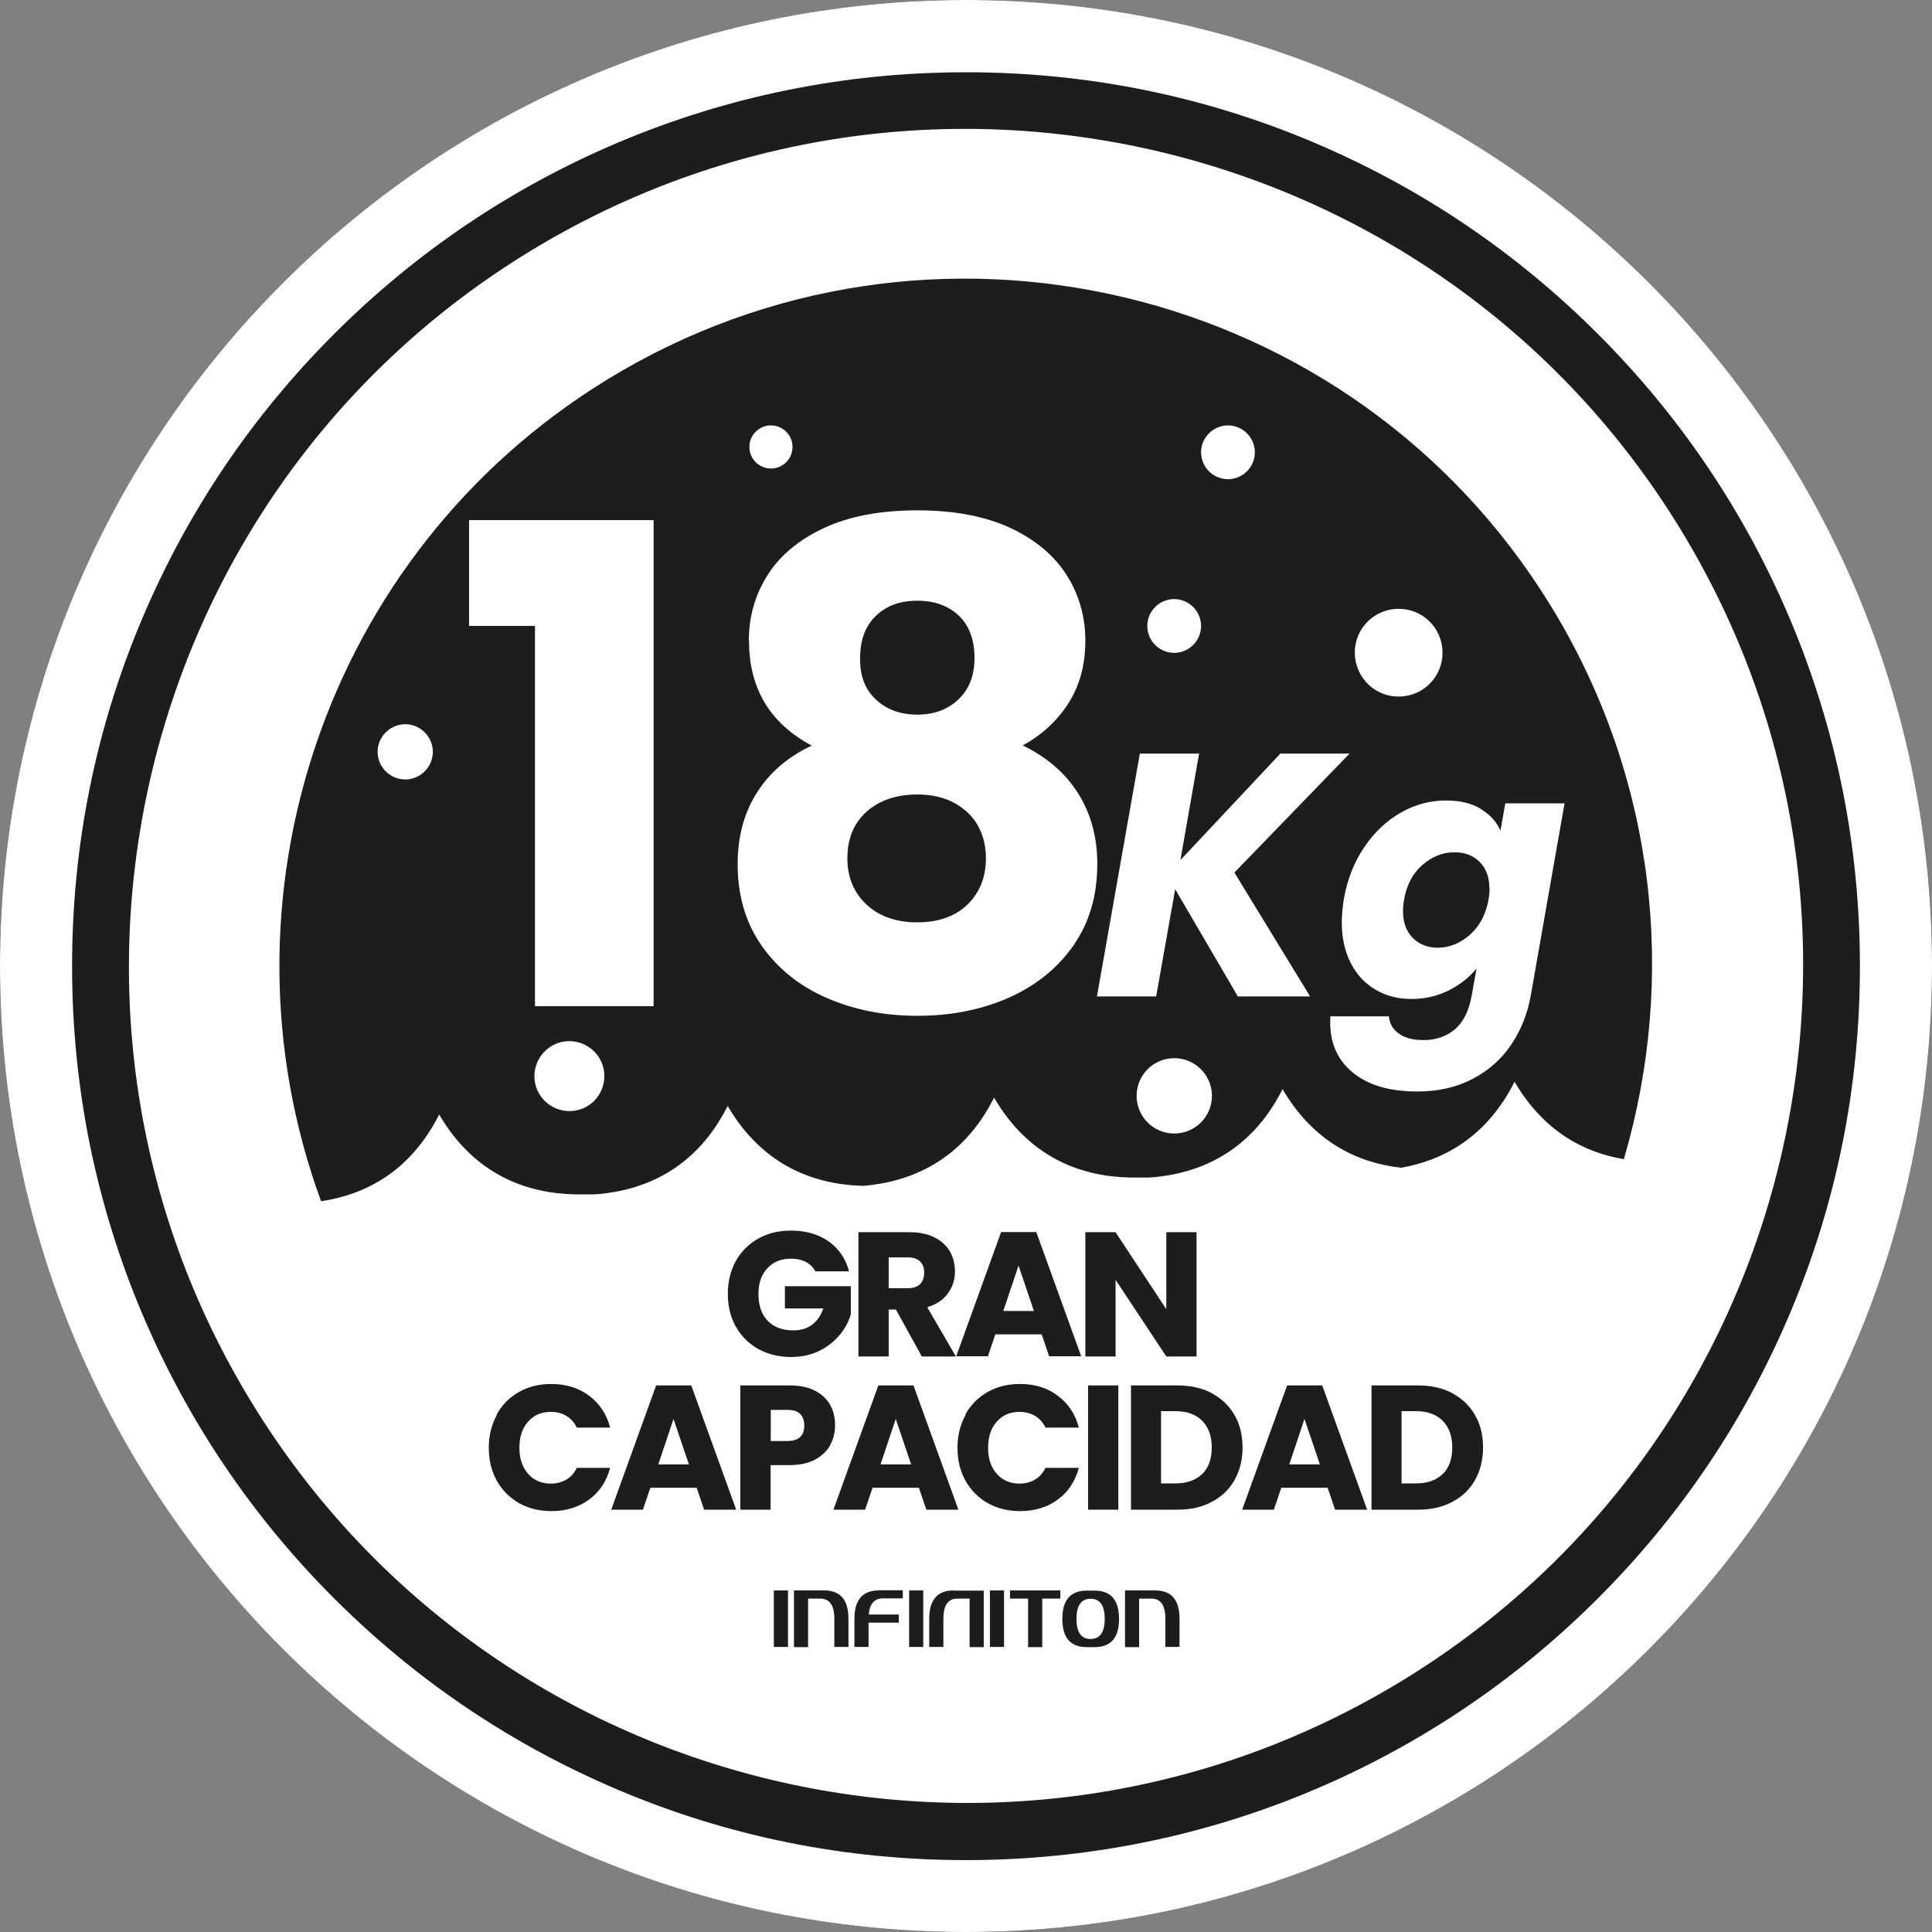
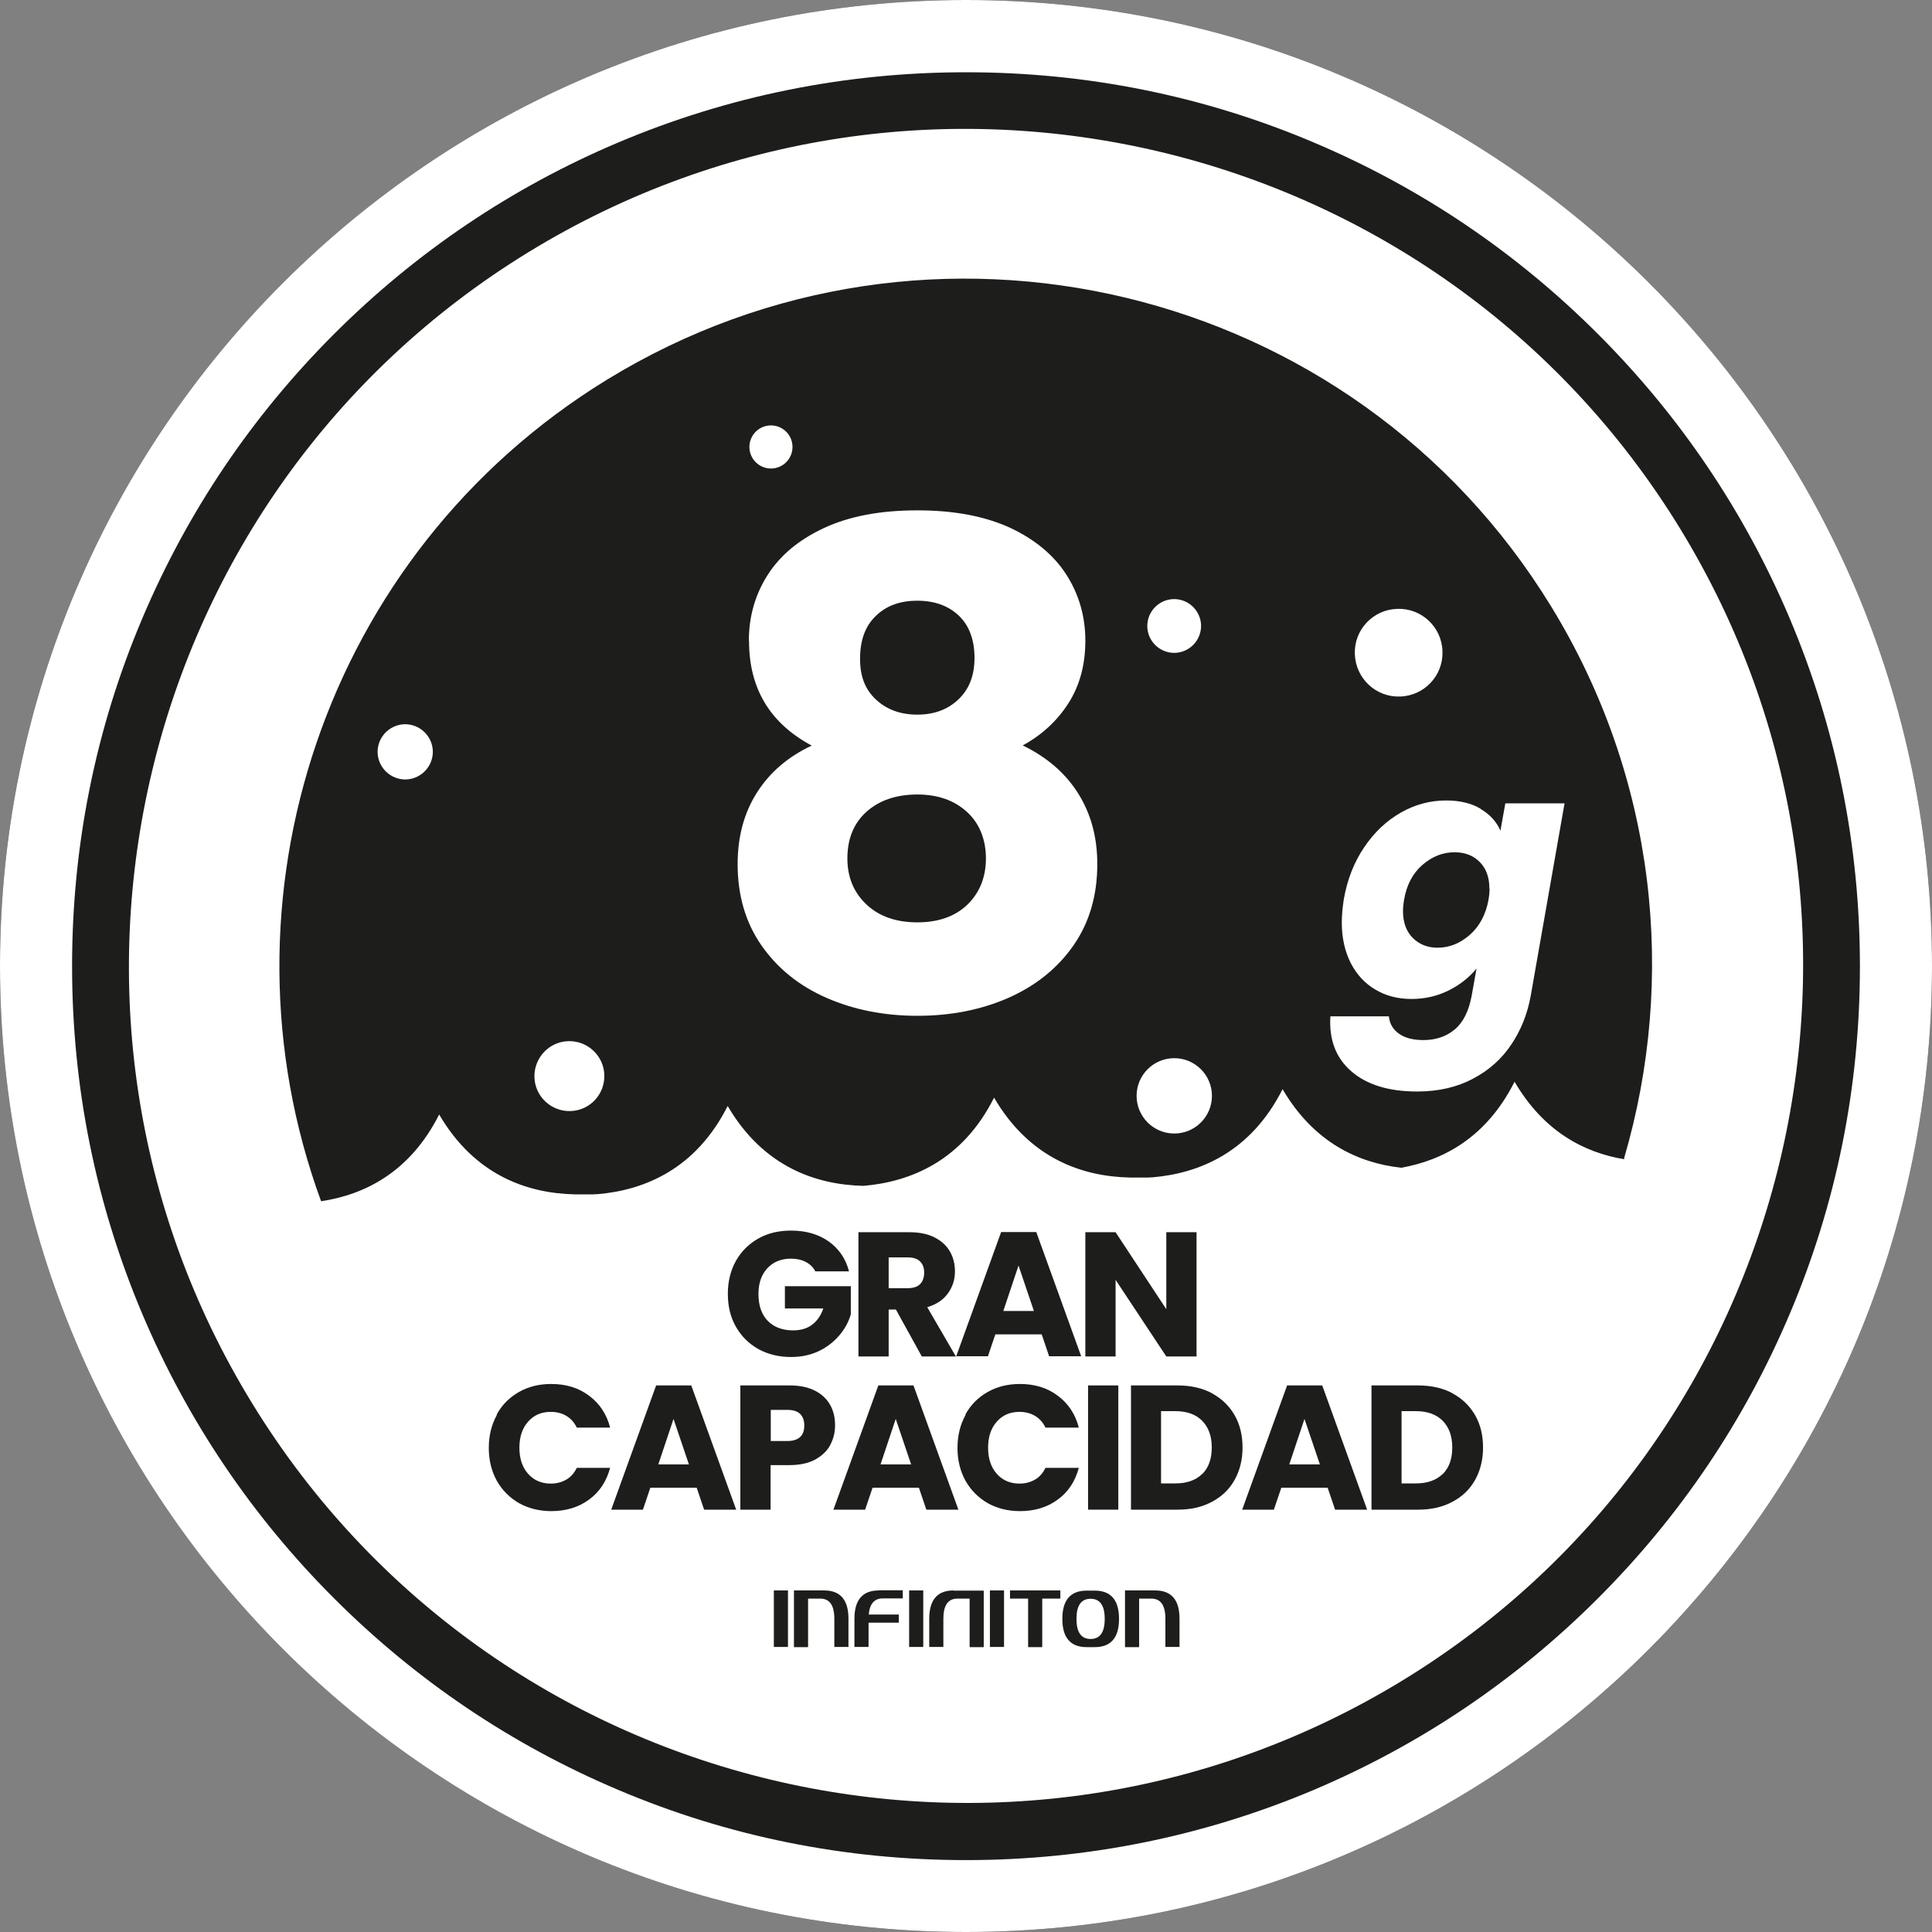
<svg xmlns="http://www.w3.org/2000/svg" id="Capa_2" data-name="Capa 2" viewBox="0 0 106.68 106.68">
  <rect x="0" y="0" width="106.68" height="106.68" fill="#808080" stroke="none" />
  <defs>
    <style>
      .cls-1 {
        fill: #fff;
      }

      .cls-2 {
        fill: #1d1d1b;
      }
    </style>
  </defs>
  <g id="Capa_1-2" data-name="Capa 1">
    <g>
      <path class="cls-2" d="m106.68,53.34c0,29.46-23.88,53.34-53.34,53.34S0,82.8,0,53.34,23.88,0,53.34,0s53.34,23.88,53.34,53.34" />
      <path class="cls-1" d="m53.34,3.99c6.66,0,13.13,1.3,19.21,3.88,5.88,2.49,11.15,6.04,15.69,10.58,4.53,4.53,8.09,9.81,10.58,15.69,2.57,6.08,3.88,12.54,3.88,19.21s-1.3,13.13-3.88,19.21c-2.49,5.88-6.04,11.15-10.58,15.69-4.53,4.53-9.81,8.09-15.69,10.58-6.08,2.57-12.54,3.88-19.21,3.88s-13.13-1.3-19.21-3.88c-5.88-2.49-11.15-6.04-15.69-10.58-4.53-4.53-8.09-9.81-10.58-15.69-2.57-6.08-3.88-12.54-3.88-19.21s1.3-13.13,3.88-19.21c2.49-5.88,6.04-11.15,10.58-15.69,4.53-4.53,9.81-8.09,15.69-10.58,6.08-2.57,12.54-3.88,19.21-3.88m0-3.99C23.88,0,0,23.88,0,53.34s23.88,53.34,53.34,53.34,53.34-23.88,53.34-53.34S82.8,0,53.34,0" />
      <g>
        <g>
-           <path class="cls-1" d="m25.9,34.57v-5.85h10.19v26.84h-6.55v-21h-3.64Z" />
          <path class="cls-1" d="m41.35,35.38c0-1.32.34-2.53,1.03-3.62.69-1.09,1.73-1.96,3.13-2.61,1.4-.65,3.11-.97,5.15-.97s3.74.33,5.13.97c1.38.65,2.42,1.52,3.11,2.61.69,1.09,1.03,2.3,1.03,3.62s-.31,2.48-.94,3.46c-.63.98-1.47,1.75-2.52,2.32,1.32.64,2.34,1.51,3.05,2.63.71,1.12,1.07,2.42,1.07,3.92,0,1.74-.44,3.24-1.32,4.5-.88,1.26-2.08,2.22-3.59,2.89-1.51.66-3.18.99-5.02.99s-3.51-.33-5.02-.99-2.7-1.62-3.59-2.89c-.88-1.26-1.32-2.76-1.32-4.5,0-1.52.36-2.84,1.07-3.95.71-1.12,1.72-1.98,3.02-2.59-2.3-1.23-3.46-3.15-3.46-5.77Zm6.51,9.43c-.71.63-1.07,1.49-1.07,2.59,0,1.03.35,1.88,1.05,2.54.7.66,1.64.99,2.81.99s2.1-.33,2.78-.99c.67-.66,1.01-1.51,1.01-2.54s-.35-1.94-1.05-2.57c-.7-.64-1.61-.96-2.74-.96s-2.08.31-2.79.94Zm5.09-10.81c-.58-.55-1.34-.83-2.3-.83s-1.72.28-2.3.85c-.58.56-.86,1.35-.86,2.35s.29,1.71.88,2.26c.59.55,1.35.83,2.28.83s1.69-.28,2.28-.85c.59-.56.88-1.32.88-2.28,0-1-.29-1.78-.86-2.33Z" />
        </g>
        <g>
-           <path class="cls-1" d="m68.16,48.18l4.18,6.84h-3.99l-3.46-5.92-1.05,5.92h-3.27l2.37-13.41h3.27l-1.03,5.88,5.52-5.88h3.82l-6.36,6.57Z" />
          <path class="cls-1" d="m81.76,44.67c.52.31.88.71,1.09,1.2l.27-1.51h3.27l-1.87,10.64c-.18.98-.53,1.87-1.06,2.66-.53.8-1.23,1.43-2.12,1.9-.88.47-1.91.71-3.08.71-1.58,0-2.79-.37-3.65-1.12-.85-.74-1.23-1.75-1.15-3.03h3.23c.04.41.23.73.56.96.34.24.79.35,1.35.35.67,0,1.25-.19,1.72-.58.47-.39.78-1.01.94-1.86l.27-1.51c-.41.5-.92.9-1.54,1.21-.62.31-1.3.47-2.05.47s-1.42-.17-2-.52c-.58-.34-1.03-.83-1.36-1.47-.32-.64-.49-1.38-.49-2.23,0-.39.04-.82.11-1.28.19-1.09.57-2.06,1.13-2.88.56-.83,1.23-1.46,2.02-1.91.79-.45,1.62-.67,2.5-.67.75,0,1.39.15,1.91.46Zm.48,4.39c0-.62-.18-1.11-.54-1.47-.36-.36-.82-.53-1.38-.53-.65,0-1.24.23-1.78.7-.53.46-.87,1.1-1.01,1.92-.04.23-.06.44-.06.63,0,.62.18,1.12.54,1.48.36.36.82.54,1.37.54.65,0,1.24-.24,1.78-.71.53-.47.88-1.11,1.03-1.93.04-.23.06-.44.06-.63Z" />
        </g>
      </g>
      <g>
        <path class="cls-1" d="m31.38,57.49c-1.06.03-1.9.92-1.87,1.99.03,1.06.92,1.9,1.99,1.87s1.9-.92,1.87-1.99c-.03-1.06-.92-1.9-1.99-1.87Z" />
        <circle class="cls-1" cx="64.84" cy="60.51" r="2.08" />
        <circle class="cls-1" cx="42.57" cy="24.68" r="1.19" />
        <path class="cls-1" d="m22.33,39.99c-.84.03-1.5.73-1.48,1.57.03.84.73,1.5,1.57,1.48.84-.03,1.5-.73,1.48-1.57-.03-.84-.73-1.5-1.57-1.48Z" />
        <path class="cls-1" d="m77.15,33.62c-1.34.04-2.39,1.16-2.34,2.5s1.16,2.39,2.5,2.34c1.34-.04,2.39-1.16,2.34-2.5-.04-1.34-1.16-2.39-2.5-2.34Z" />
        <path class="cls-1" d="m64.79,33.08c-.82.03-1.46.71-1.44,1.53.03.82.71,1.46,1.53,1.44.82-.03,1.46-.71,1.44-1.53-.03-.82-.71-1.46-1.53-1.44Z" />
-         <path class="cls-1" d="m67.85,26.46c.82-.03,1.46-.71,1.44-1.53-.03-.82-.71-1.46-1.53-1.44-.82.03-1.46.71-1.44,1.53.03.82.71,1.46,1.53,1.44Z" />
        <path class="cls-1" d="m29.17,13.93C7.44,27.25.6,55.77,13.93,77.5c13.32,21.73,41.84,28.57,63.58,15.25,21.73-13.32,28.57-41.84,15.25-63.58S50.91.6,29.17,13.93Zm60.52,50.08c-2.19-.36-4.44-1.51-6.06-4.28-1.55,3.08-3.94,4.34-6.26,4.75-2.34-.26-4.81-1.37-6.55-4.34-1.76,3.49-4.6,4.65-7.19,4.87-.01,0-.03,0-.04,0-.06,0-.13.01-.19.01-.05,0-.09,0-.14,0-.04,0-.08,0-.12,0-.04,0-.09,0-.14,0s-.09,0-.14,0c-.04,0-.08,0-.12,0-.05,0-.09,0-.14,0-.06,0-.13,0-.19,0-.01,0-.03,0-.04,0-2.6-.06-5.51-1.04-7.48-4.41-1.76,3.5-4.62,4.65-7.21,4.87-2.6-.06-5.52-1.03-7.5-4.41-1.76,3.49-4.6,4.65-7.19,4.87-.01,0-.03,0-.04,0-.06,0-.13.01-.19.01-.05,0-.09,0-.14,0-.04,0-.08,0-.12,0-.04,0-.09,0-.14,0-.05,0-.09,0-.14,0-.04,0-.08,0-.12,0-.05,0-.09,0-.14,0-.06,0-.13,0-.19,0-.01,0-.03,0-.04,0-2.6-.06-5.51-1.04-7.48-4.41-1.61,3.19-4.12,4.43-6.52,4.79-6.09-16.59.15-35.77,15.78-45.36,17.82-10.93,41.21-5.32,52.13,12.5,5.82,9.49,6.95,20.56,4.04,30.48Z" />
      </g>
      <rect class="cls-2" x="42.73" y="87.82" width=".78" height="3.12" />
      <path class="cls-2" d="m43.84,87.83v3.12h.78v-2.68h.67c.52,0,.78.37.78,1.11v1.56h.78v-1.56c0-1.04-.45-1.56-1.34-1.56h-1.67Z" />
      <path class="cls-2" d="m48.52,87.82c-.89,0-1.34.52-1.34,1.56v1.56h.78v-1.34h1.67v-.45h-1.66c.05-.59.31-.89.77-.89h1.11v-.45h-1.34Z" />
      <rect class="cls-2" x="50.2" y="87.82" width=".78" height="3.12" />
      <path class="cls-2" d="m52.65,87.82c-.89,0-1.34.52-1.34,1.56v1.56h.78v-1.56c0-.74.26-1.11.78-1.11h.67v2.68h.78v-3.12s-1.67,0-1.67,0Z" />
      <rect class="cls-2" x="54.66" y="87.82" width=".78" height="3.12" />
      <polygon class="cls-2" points="55.77 87.82 55.77 88.27 56.77 88.27 56.77 90.95 57.55 90.95 57.55 88.27 58.55 88.27 58.55 87.82 55.77 87.82" />
      <path class="cls-2" d="m59.44,89.39c0-.74.26-1.11.78-1.11s.78.37.78,1.11-.26,1.11-.78,1.11-.78-.37-.78-1.11m.56-1.56c-.89,0-1.34.52-1.34,1.56,0,1.04.45,1.56,1.34,1.56h.45c.89,0,1.34-.52,1.34-1.56s-.45-1.56-1.34-1.56h-.45Z" />
      <path class="cls-2" d="m62.12,87.83v3.12h.78v-2.68h.67c.52,0,.78.37.78,1.11v1.56h.78v-1.56c0-1.04-.45-1.56-1.34-1.56h-1.67Z" />
      <g>
        <path class="cls-2" d="m45.02,70.2c-.12-.23-.3-.4-.53-.52-.23-.12-.5-.18-.82-.18-.54,0-.97.18-1.3.53-.33.36-.49.83-.49,1.42,0,.63.17,1.13.51,1.48.34.35.81.53,1.41.53.41,0,.76-.1,1.04-.31.28-.21.49-.51.62-.9h-2.12v-1.23h3.64v1.55c-.12.42-.33.81-.63,1.16s-.67.65-1.13.87c-.46.22-.97.33-1.54.33-.68,0-1.28-.15-1.81-.44-.53-.3-.94-.71-1.24-1.24-.3-.53-.44-1.13-.44-1.81s.15-1.28.44-1.81c.3-.53.71-.94,1.24-1.24s1.13-.44,1.81-.44c.82,0,1.51.2,2.08.6.56.4.94.95,1.12,1.65h-1.85Z" />
        <path class="cls-2" d="m50.9,74.9l-1.43-2.59h-.4v2.59h-1.67v-6.86h2.81c.54,0,1,.09,1.38.28.38.19.67.45.86.78.19.33.28.7.28,1.1,0,.46-.13.86-.39,1.22-.26.36-.64.61-1.14.76l1.58,2.72h-1.89Zm-1.83-3.77h1.04c.31,0,.54-.07.69-.22.15-.15.23-.36.23-.64s-.08-.47-.23-.62c-.15-.15-.38-.22-.69-.22h-1.04v1.7Z" />
        <path class="cls-2" d="m57.52,73.68h-2.56l-.41,1.21h-1.75l2.48-6.86h1.94l2.48,6.86h-1.77l-.41-1.21Zm-.43-1.29l-.85-2.51-.84,2.51h1.69Z" />
        <path class="cls-2" d="m66.07,74.9h-1.67l-2.8-4.23v4.23h-1.67v-6.86h1.67l2.8,4.25v-4.25h1.67v6.86Z" />
        <path class="cls-2" d="m27.43,78.1c.29-.53.7-.94,1.23-1.24s1.12-.44,1.78-.44c.81,0,1.51.21,2.09.65.58.43.97,1.02,1.16,1.76h-1.84c-.14-.29-.33-.5-.58-.65s-.54-.22-.86-.22c-.52,0-.93.18-1.25.54-.32.36-.48.84-.48,1.44s.16,1.08.48,1.44c.32.36.74.54,1.25.54.32,0,.6-.07.86-.22s.44-.37.58-.65h1.84c-.2.74-.58,1.33-1.16,1.75-.58.43-1.28.64-2.09.64-.66,0-1.26-.15-1.78-.44-.52-.3-.93-.71-1.23-1.24-.29-.53-.44-1.13-.44-1.81s.15-1.28.44-1.81Z" />
        <path class="cls-2" d="m38.47,82.15h-2.56l-.41,1.21h-1.75l2.48-6.86h1.94l2.48,6.86h-1.77l-.41-1.21Zm-.43-1.29l-.85-2.51-.84,2.51h1.69Z" />
        <path class="cls-2" d="m45.84,79.8c-.18.33-.46.59-.84.8-.38.2-.85.3-1.41.3h-1.04v2.46h-1.67v-6.86h2.71c.55,0,1.01.09,1.39.28.38.19.66.45.85.78s.28.71.28,1.14c0,.4-.09.76-.27,1.09Zm-1.66-.45c.16-.15.23-.36.23-.64s-.08-.49-.23-.64c-.16-.15-.39-.22-.71-.22h-.91v1.72h.91c.32,0,.56-.08.71-.22Z" />
        <path class="cls-2" d="m50.74,82.15h-2.56l-.41,1.21h-1.75l2.48-6.86h1.94l2.48,6.86h-1.77l-.41-1.21Zm-.43-1.29l-.85-2.51-.84,2.51h1.69Z" />
        <path class="cls-2" d="m53.31,78.1c.29-.53.7-.94,1.23-1.24s1.12-.44,1.78-.44c.81,0,1.51.21,2.09.65.58.43.97,1.02,1.16,1.76h-1.84c-.14-.29-.33-.5-.58-.65s-.54-.22-.86-.22c-.52,0-.93.18-1.25.54-.32.36-.48.84-.48,1.44s.16,1.08.48,1.44c.32.36.74.54,1.25.54.32,0,.6-.07.86-.22s.44-.37.58-.65h1.84c-.2.74-.58,1.33-1.16,1.75-.58.43-1.28.64-2.09.64-.66,0-1.26-.15-1.78-.44-.52-.3-.93-.71-1.23-1.24-.29-.53-.44-1.13-.44-1.81s.15-1.28.44-1.81Z" />
        <path class="cls-2" d="m61.75,76.5v6.86h-1.67v-6.86h1.67Z" />
        <path class="cls-2" d="m66.91,76.93c.54.29.96.69,1.26,1.21.3.52.44,1.12.44,1.79s-.15,1.27-.44,1.79-.72.93-1.26,1.21c-.54.29-1.17.43-1.89.43h-2.57v-6.86h2.57c.72,0,1.36.14,1.9.43Zm-.53,4.47c.35-.35.53-.83.53-1.47s-.18-1.12-.53-1.48c-.35-.35-.84-.53-1.48-.53h-.79v3.99h.79c.63,0,1.12-.17,1.48-.52Z" />
        <path class="cls-2" d="m73.31,82.15h-2.56l-.41,1.21h-1.75l2.48-6.86h1.94l2.48,6.86h-1.77l-.41-1.21Zm-.43-1.29l-.85-2.51-.84,2.51h1.69Z" />
        <path class="cls-2" d="m80.19,76.93c.54.29.96.69,1.26,1.21.3.52.44,1.12.44,1.79s-.15,1.27-.44,1.79-.72.93-1.26,1.21c-.54.29-1.17.43-1.89.43h-2.57v-6.86h2.57c.72,0,1.36.14,1.9.43Zm-.53,4.47c.35-.35.53-.83.53-1.47s-.18-1.12-.53-1.48c-.35-.35-.84-.53-1.48-.53h-.79v3.99h.79c.63,0,1.12-.17,1.48-.52Z" />
      </g>
    </g>
  </g>
</svg>